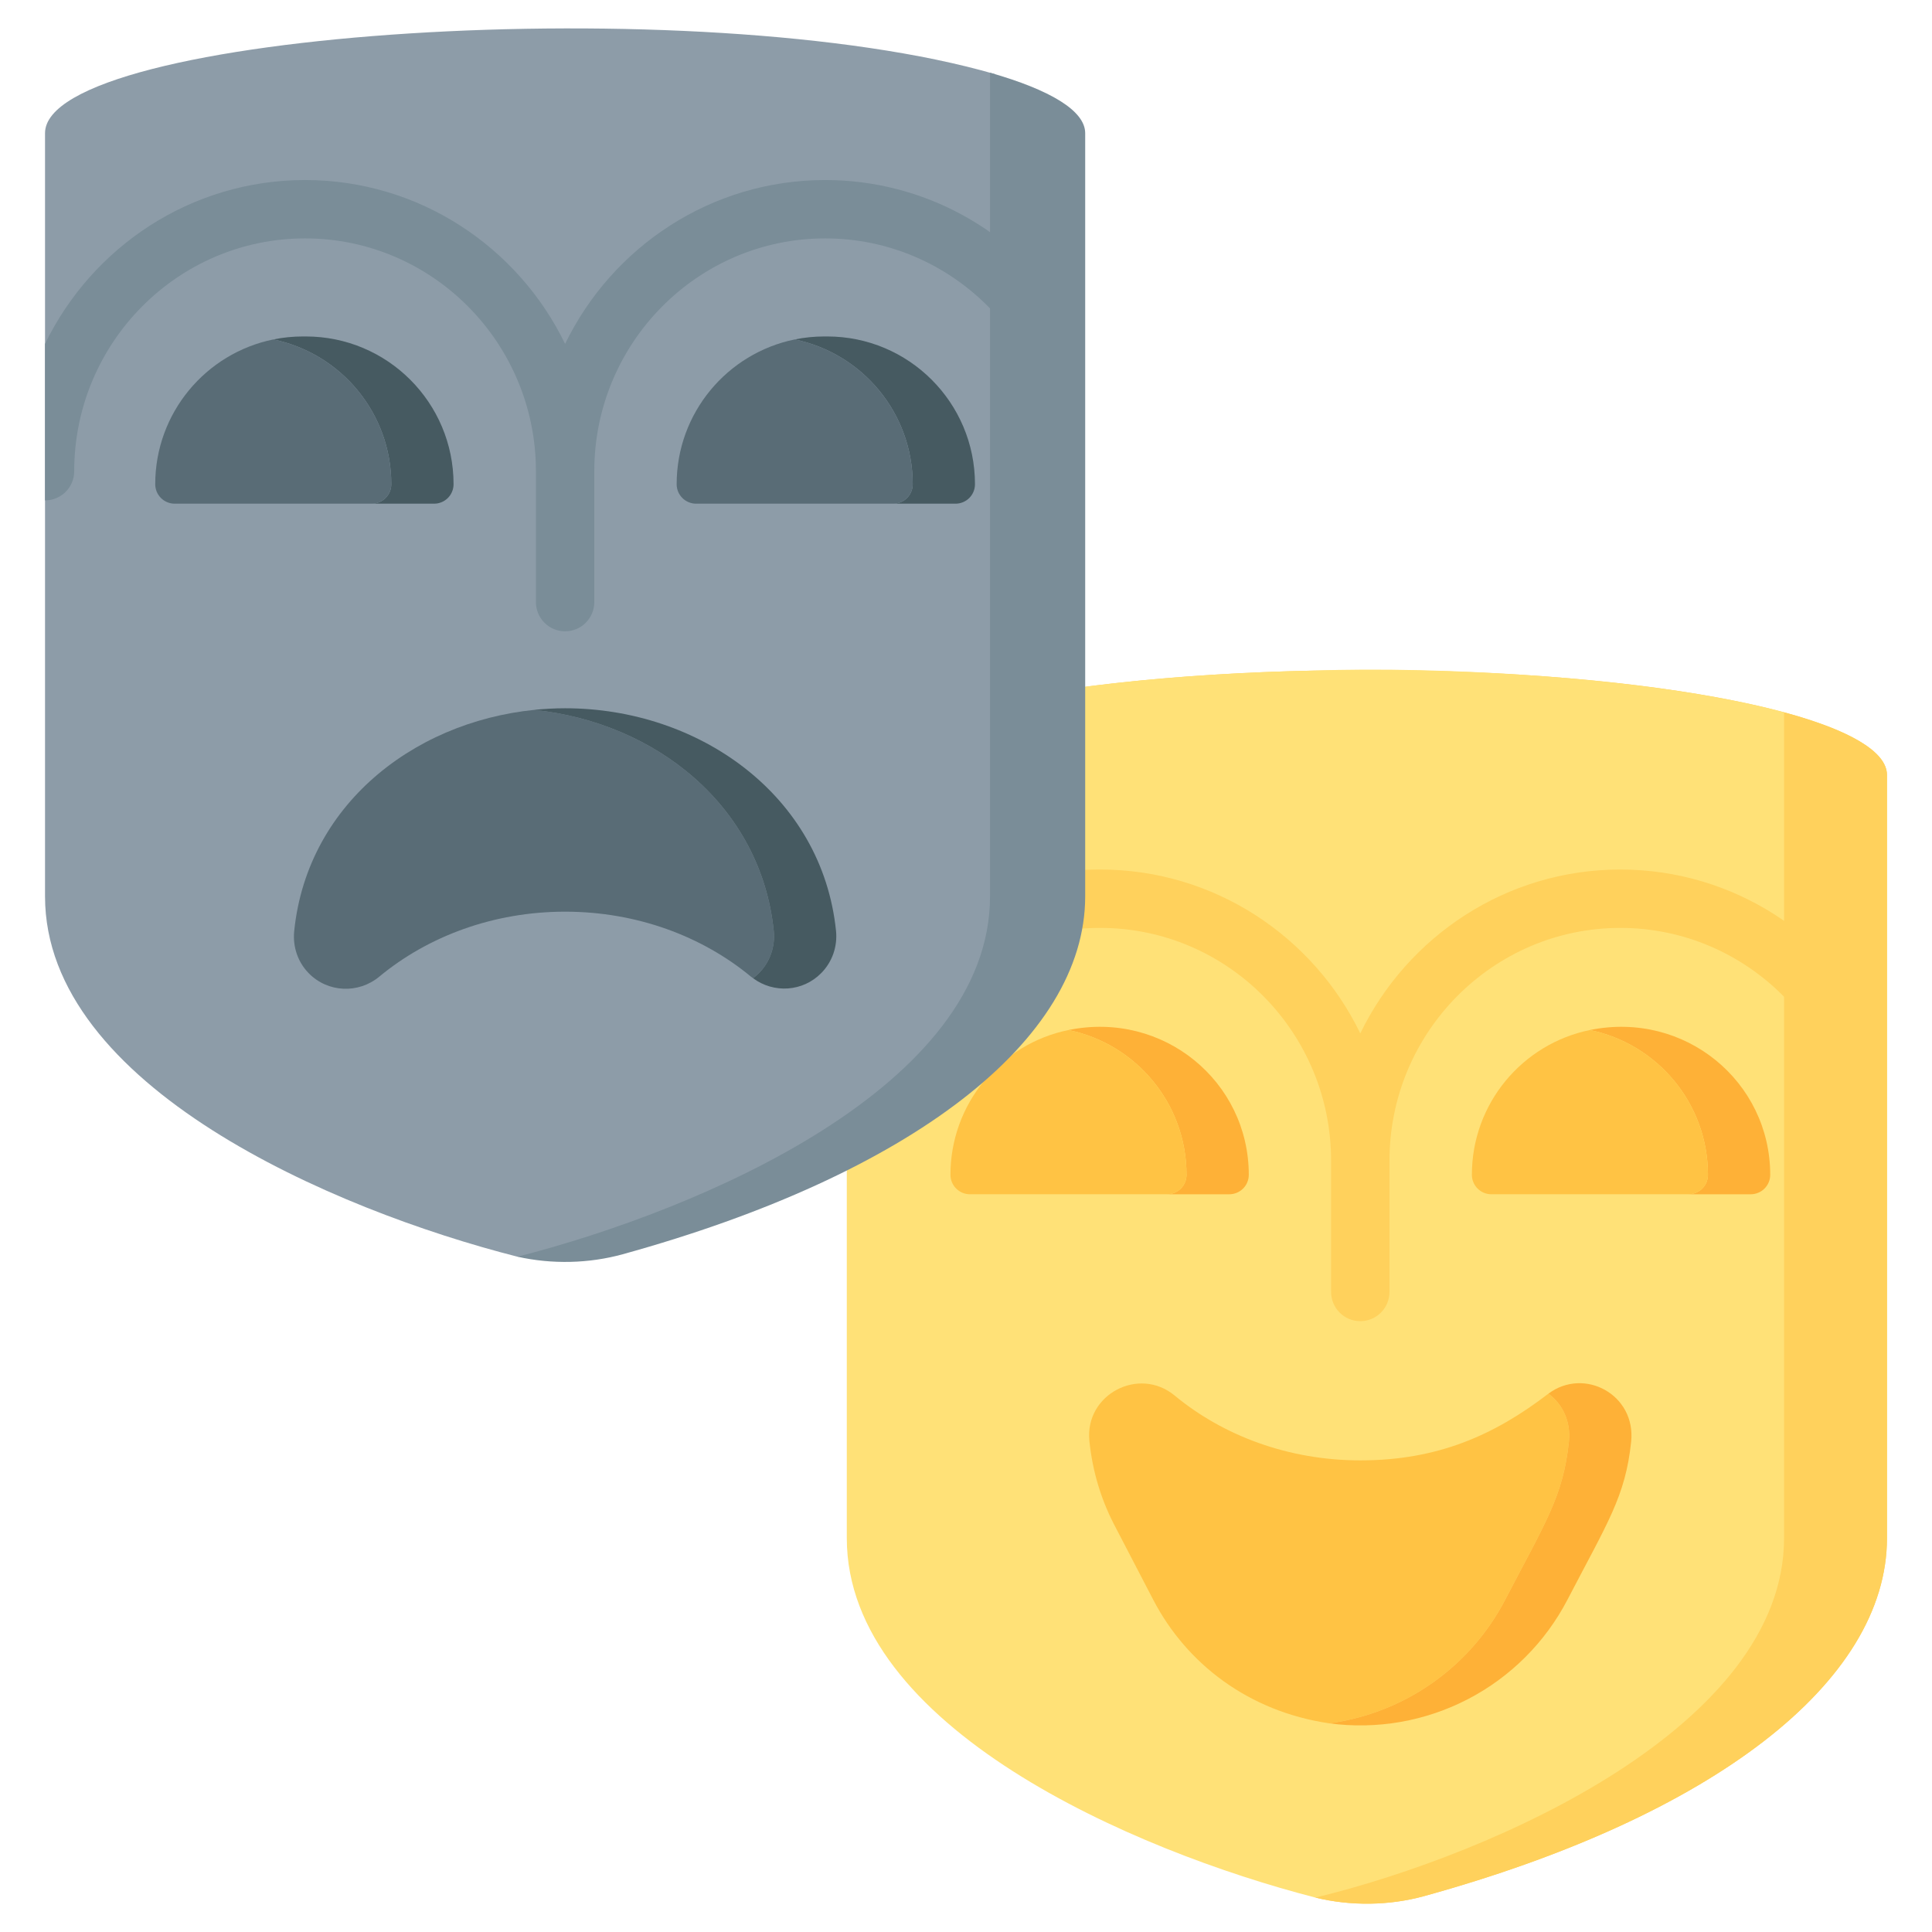
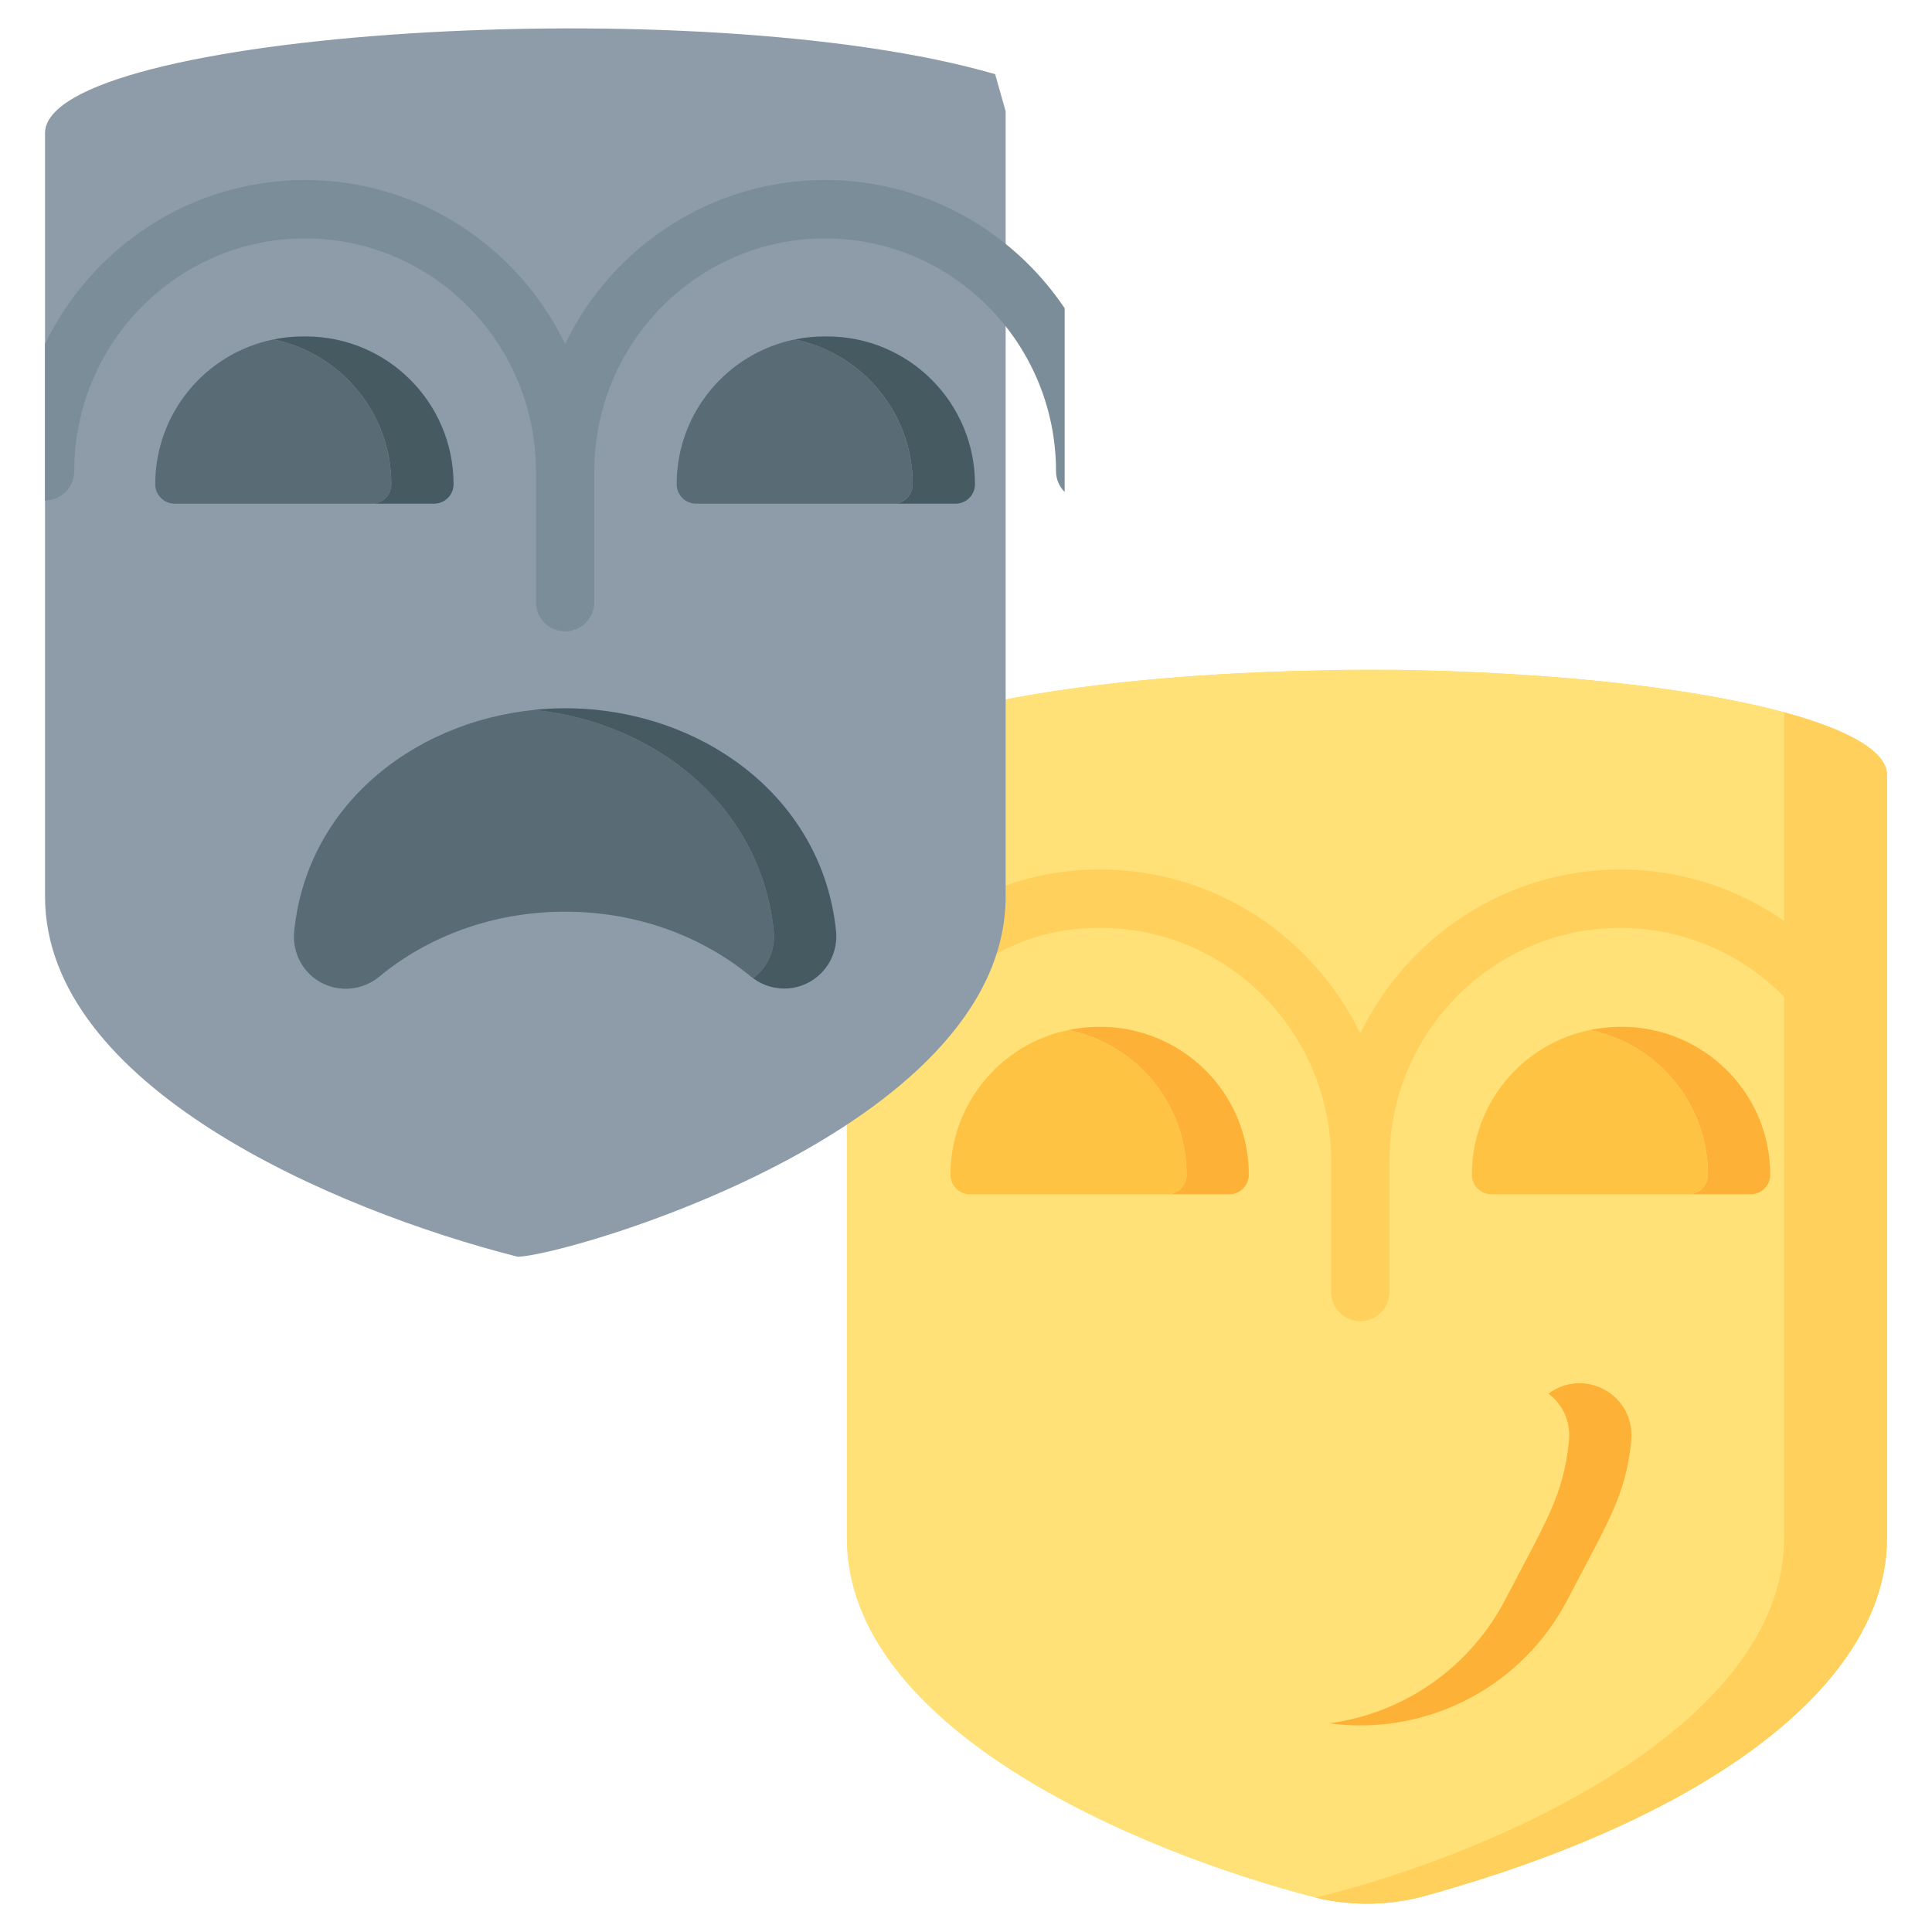
<svg xmlns="http://www.w3.org/2000/svg" width="173" height="173" viewBox="0 0 173 173" fill="none">
  <g clip-path="url(#clip0_87_552)">
    <mask id="mask0_87_552" style="mask-type:luminance" maskUnits="userSpaceOnUse" x="0" y="0" width="173" height="173">
      <path d="M0 0.001H172.999V173H0V0.001Z" fill="white" />
    </mask>
    <g mask="url(#mask0_87_552)">
      <path d="M122.397 60C96.702 60 75.826 64.201 75.826 69.391V76.389C75.826 67.418 132.942 63.531 159.754 70.781V137.729C159.754 154.459 134.075 165.957 117.79 169.919C120.965 170.691 124.406 170.647 127.56 169.776C153.322 162.655 168.968 150.653 168.968 137.729V69.391C168.968 64.205 148.117 60 122.397 60Z" fill="#FFD15C" />
      <path d="M159.753 63.783C147.824 60.557 128.332 59.656 117.79 60.046C94.233 60.513 75.826 64.519 75.826 69.391V137.729C75.826 154.632 101.42 165.702 117.79 169.919H119.189C135.475 165.956 161.153 154.459 161.153 137.729V66.987L159.753 63.783Z" fill="#FFE177" />
      <path d="M75.826 74.639V76.389C75.826 75.791 76.107 75.206 76.637 74.639H75.826Z" fill="#FFD15C" />
      <path d="M159.753 63.783V137.729C159.753 154.459 134.075 165.957 117.79 169.919C120.965 170.691 124.406 170.648 127.56 169.776C153.322 162.656 168.968 150.653 168.968 137.729V69.391C168.968 67.289 165.541 65.348 159.753 63.783Z" fill="#FFD15C" />
      <path d="M168.381 92.542C164.173 83.859 155.316 77.862 145.092 77.862C134.871 77.862 126.016 83.856 121.807 92.534C117.597 83.856 108.742 77.862 98.521 77.862C91.617 77.862 87.515 80.299 84.52 82.079C84.272 82.226 84.029 82.37 83.792 82.509C83.495 82.682 83.236 82.911 83.028 83.184C82.82 83.458 82.669 83.769 82.581 84.101C82.494 84.433 82.473 84.779 82.519 85.119C82.566 85.459 82.679 85.786 82.852 86.083C83.025 86.379 83.254 86.638 83.527 86.846C83.8 87.054 84.112 87.206 84.444 87.293C84.776 87.38 85.121 87.402 85.462 87.355C85.802 87.309 86.129 87.196 86.425 87.023C86.674 86.878 86.929 86.727 87.189 86.572C89.938 84.939 93.052 83.089 98.521 83.089C109.92 83.089 119.193 92.441 119.193 103.937V115.659C119.189 116.005 119.254 116.348 119.383 116.668C119.513 116.989 119.705 117.28 119.948 117.526C120.191 117.772 120.48 117.967 120.799 118.101C121.118 118.234 121.461 118.302 121.806 118.302C122.152 118.302 122.494 118.234 122.813 118.101C123.132 117.967 123.422 117.772 123.665 117.526C123.908 117.28 124.1 116.989 124.229 116.668C124.359 116.348 124.424 116.005 124.42 115.659V103.937C124.42 92.441 133.693 83.089 145.092 83.089C156.491 83.089 165.764 92.441 165.764 103.937C165.764 104.63 166.039 105.295 166.529 105.785C167.019 106.275 167.684 106.55 168.377 106.55L168.381 106.55V92.542Z" fill="#FFD15C" />
      <path d="M95.678 92.233C101.71 93.466 106.247 98.802 106.247 105.197C106.247 105.659 106.063 106.103 105.737 106.429C105.41 106.756 104.967 106.94 104.505 106.94H110.08C110.542 106.939 110.985 106.756 111.312 106.429C111.639 106.103 111.822 105.659 111.822 105.197C111.822 96.858 104.189 90.494 95.678 92.233Z" fill="#FEB137" />
      <path d="M142.368 92.233C148.4 93.466 152.938 98.802 152.938 105.197C152.938 105.659 152.754 106.103 152.427 106.429C152.101 106.756 151.658 106.94 151.195 106.94H156.771C157.233 106.939 157.676 106.756 158.002 106.429C158.329 106.103 158.513 105.659 158.513 105.197C158.513 96.858 150.88 90.494 142.368 92.233Z" fill="#FEB137" />
      <path d="M106.247 105.197C106.247 98.801 101.709 93.466 95.678 92.233C89.606 93.474 85.108 98.842 85.108 105.197C85.108 105.426 85.153 105.652 85.241 105.864C85.329 106.075 85.457 106.267 85.619 106.429C85.781 106.591 85.973 106.719 86.184 106.807C86.395 106.894 86.622 106.939 86.851 106.939H104.505C104.967 106.939 105.41 106.756 105.737 106.429C106.064 106.102 106.247 105.659 106.247 105.197Z" fill="#FFC344" />
      <path d="M152.938 105.197C152.938 98.801 148.4 93.466 142.368 92.233C136.337 93.466 131.799 98.801 131.799 105.197C131.799 105.426 131.844 105.652 131.932 105.864C132.019 106.075 132.148 106.267 132.309 106.429C132.471 106.591 132.663 106.719 132.875 106.807C133.086 106.894 133.313 106.939 133.541 106.939H151.196C151.658 106.939 152.101 106.756 152.427 106.429C152.754 106.102 152.938 105.659 152.938 105.197Z" fill="#FFC344" />
-       <path d="M121.81 130.769C115.384 130.769 109.54 128.565 105.186 124.965C101.974 122.309 97.129 124.875 97.548 129.018C97.821 131.714 98.577 134.194 99.717 136.424H99.716L103.263 143.244C106.247 148.979 111.795 153.251 119.023 154.315C122.345 153.868 125.511 152.629 128.254 150.702C130.997 148.776 133.236 146.218 134.783 143.244C138.395 136.302 139.97 134.001 140.486 129.1C140.682 127.238 139.884 125.711 138.655 124.794C133.812 128.508 128.745 130.769 121.81 130.769Z" fill="#FFC344" />
      <path d="M4.032 11.925V80.263C4.032 97.239 29.825 108.335 46.342 112.532C50.364 112.532 90.051 101.313 90.051 80.263V9.968L89.11 6.643C62.745 -1.021 4.032 2.815 4.032 11.925Z" fill="#8D9CA8" />
      <path d="M27.382 30.128H27.133C26.221 30.128 25.33 30.22 24.47 30.396C30.501 31.628 35.039 36.964 35.039 43.36C35.039 43.589 34.994 43.815 34.907 44.027C34.819 44.238 34.691 44.43 34.529 44.592C34.367 44.754 34.175 44.882 33.964 44.969C33.752 45.057 33.526 45.102 33.297 45.102H38.872C39.101 45.102 39.327 45.057 39.539 44.969C39.75 44.882 39.942 44.754 40.104 44.592C40.266 44.43 40.394 44.238 40.481 44.027C40.569 43.815 40.614 43.589 40.614 43.36C40.614 36.052 34.69 30.128 27.382 30.128Z" fill="#465A61" />
      <path d="M74.072 30.128H73.823C72.911 30.128 72.02 30.22 71.16 30.396C77.192 31.628 81.73 36.964 81.73 43.36C81.73 43.589 81.684 43.815 81.597 44.027C81.509 44.238 81.381 44.43 81.219 44.592C81.058 44.754 80.865 44.882 80.654 44.969C80.443 45.057 80.216 45.102 79.987 45.102H85.562C85.791 45.102 86.017 45.057 86.229 44.969C86.44 44.882 86.632 44.754 86.794 44.592C86.956 44.43 87.084 44.238 87.172 44.027C87.259 43.815 87.304 43.589 87.304 43.36C87.304 36.052 81.38 30.128 74.072 30.128Z" fill="#465A61" />
      <path d="M35.039 43.36C35.039 36.964 30.501 31.628 24.47 30.396C18.438 31.628 13.9 36.964 13.9 43.36C13.9 43.589 13.946 43.815 14.033 44.027C14.121 44.238 14.249 44.43 14.411 44.592C14.573 44.754 14.765 44.882 14.976 44.969C15.188 45.057 15.414 45.102 15.643 45.102H33.297C33.759 45.102 34.202 44.919 34.529 44.592C34.856 44.265 35.039 43.822 35.039 43.36Z" fill="#596C76" />
      <path d="M81.729 43.36C81.729 36.964 77.192 31.628 71.16 30.396C65.129 31.628 60.591 36.964 60.591 43.36C60.591 43.589 60.636 43.815 60.723 44.027C60.811 44.238 60.939 44.43 61.101 44.592C61.263 44.754 61.455 44.882 61.666 44.969C61.878 45.057 62.104 45.102 62.333 45.102H79.987C80.449 45.102 80.892 44.919 81.219 44.592C81.546 44.265 81.729 43.822 81.729 43.36Z" fill="#596C76" />
      <path d="M67.953 87.143L67.972 87.123C68.954 86.127 69.429 84.741 69.285 83.349C68.135 72.159 58.672 64.672 47.818 63.568C48.19 63.53 48.565 63.501 48.94 63.477C37.733 64.157 27.535 71.66 26.343 83.384C26.202 84.774 26.672 86.158 27.652 87.154C29.354 88.887 32.09 89.004 33.961 87.455C38.317 83.846 44.168 81.636 50.602 81.636C57.029 81.636 62.874 83.84 67.228 87.441C67.294 87.495 67.363 87.543 67.431 87.593C67.612 87.457 67.789 87.309 67.953 87.143Z" fill="#596C76" />
-       <path d="M88.651 6.51V80.264C88.651 97.273 62.864 108.293 46.341 112.532C49.419 113.22 52.726 113.15 55.766 112.31C81.527 105.19 97.173 93.188 97.173 80.264V11.925C97.173 9.908 94.018 8.04 88.651 6.51Z" fill="#7A8D98" />
      <path d="M95.336 27.602C90.675 20.68 82.802 16.121 73.888 16.121C63.666 16.121 54.812 22.114 50.602 30.792C46.393 22.114 37.538 16.121 27.317 16.121C17.096 16.121 8.242 22.114 4.032 30.792V44.809C4.375 44.809 4.715 44.741 5.032 44.609C5.349 44.478 5.637 44.286 5.88 44.043C6.122 43.8 6.315 43.512 6.446 43.195C6.577 42.878 6.645 42.538 6.645 42.195C6.645 30.7 15.918 21.347 27.317 21.347C38.716 21.347 47.989 30.7 47.989 42.195V53.917C47.989 54.61 48.264 55.275 48.755 55.765C49.245 56.255 49.909 56.531 50.602 56.531C51.295 56.531 51.96 56.255 52.45 55.765C52.94 55.275 53.216 54.61 53.216 53.917V42.195C53.216 30.7 62.489 21.347 73.888 21.347C85.286 21.347 94.56 30.7 94.56 42.195C94.56 42.922 94.857 43.579 95.336 44.053V27.602Z" fill="#7A8D98" />
      <path d="M138.655 124.794C139.884 125.711 140.682 127.238 140.486 129.1C139.97 134.001 138.395 136.302 134.783 143.244C133.236 146.218 130.997 148.776 128.254 150.702C125.511 152.629 122.345 153.868 119.023 154.315C123.286 154.889 127.622 154.133 131.44 152.152C135.259 150.171 138.373 147.06 140.358 143.244C143.969 136.302 145.545 134.001 146.061 129.1C146.504 124.889 141.87 122.393 138.655 124.794Z" fill="#FEB137" />
      <path d="M74.861 83.35C73.612 71.208 62.581 63.421 50.603 63.421C49.668 63.421 48.739 63.474 47.818 63.568C58.672 64.673 68.135 72.159 69.285 83.35C69.429 84.742 68.954 86.127 67.972 87.124L67.953 87.143C67.79 87.306 67.616 87.456 67.431 87.593C69.289 88.971 71.886 88.808 73.528 87.143L73.547 87.124C74.529 86.127 75.004 84.742 74.861 83.35Z" fill="#465A61" />
    </g>
  </g>
  <defs>
    <clipPath id="clip0_87_552">
      <rect width="173" height="173" fill="white" />
    </clipPath>
  </defs>
</svg>